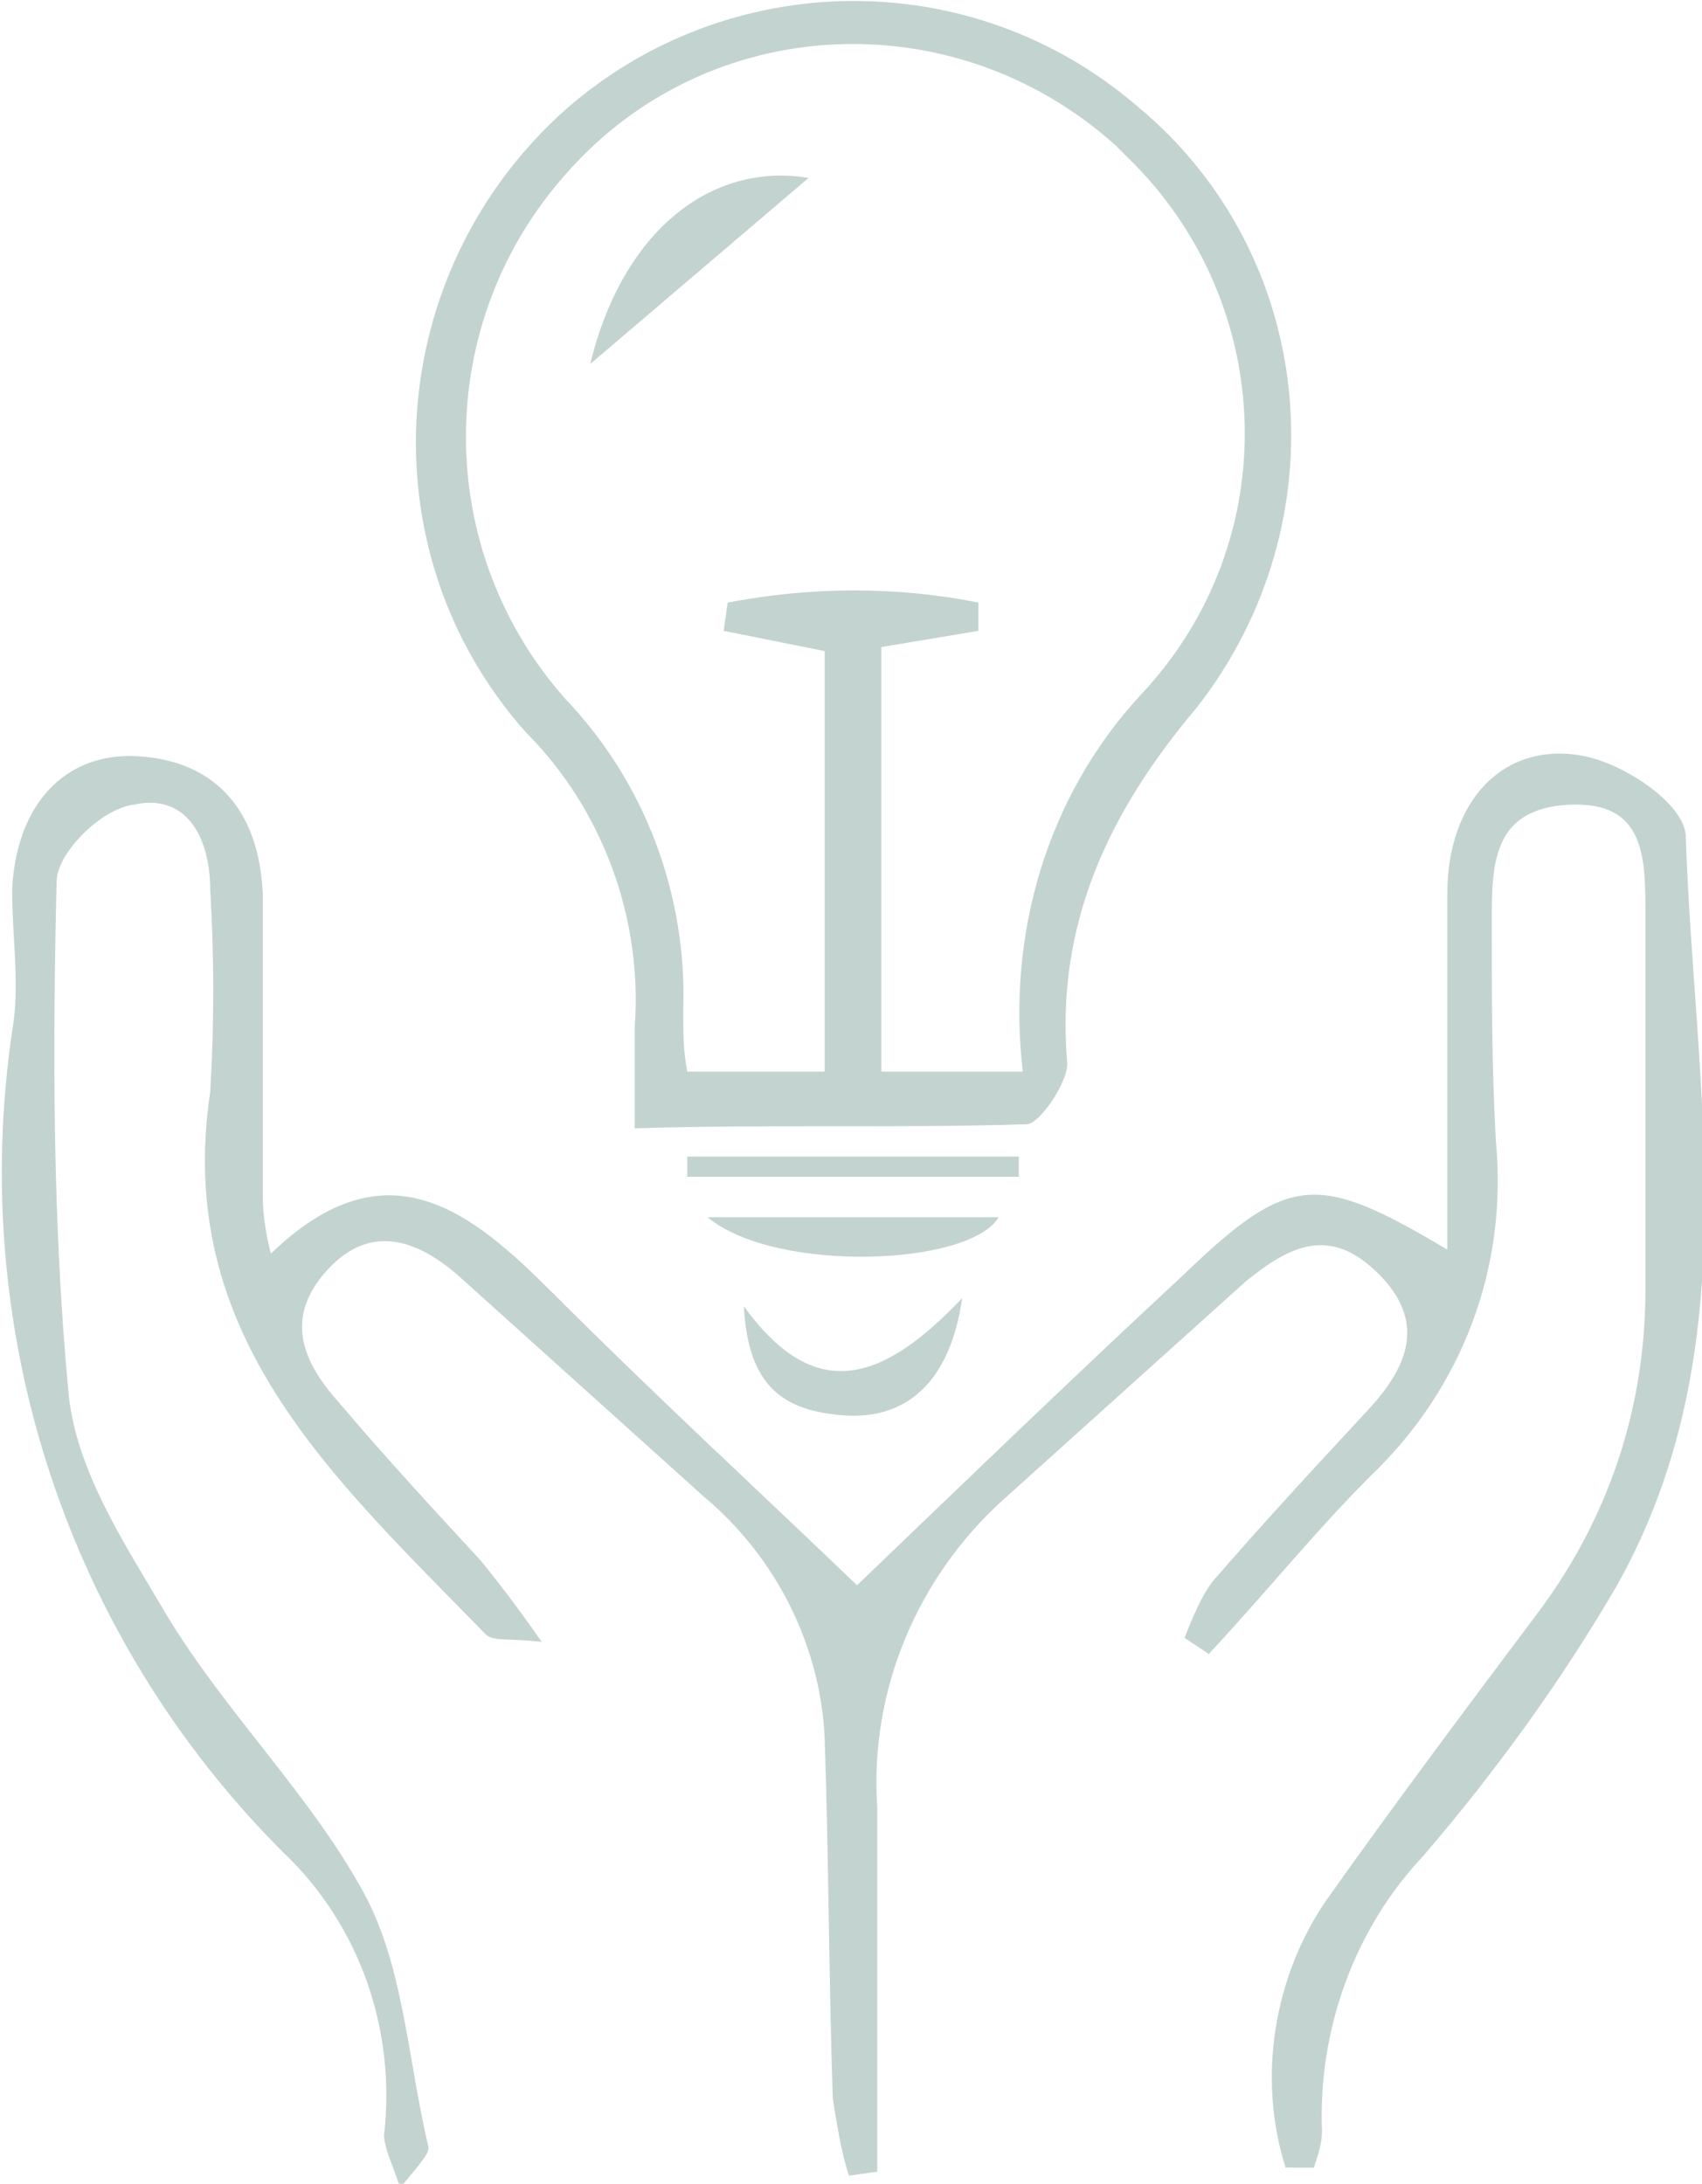
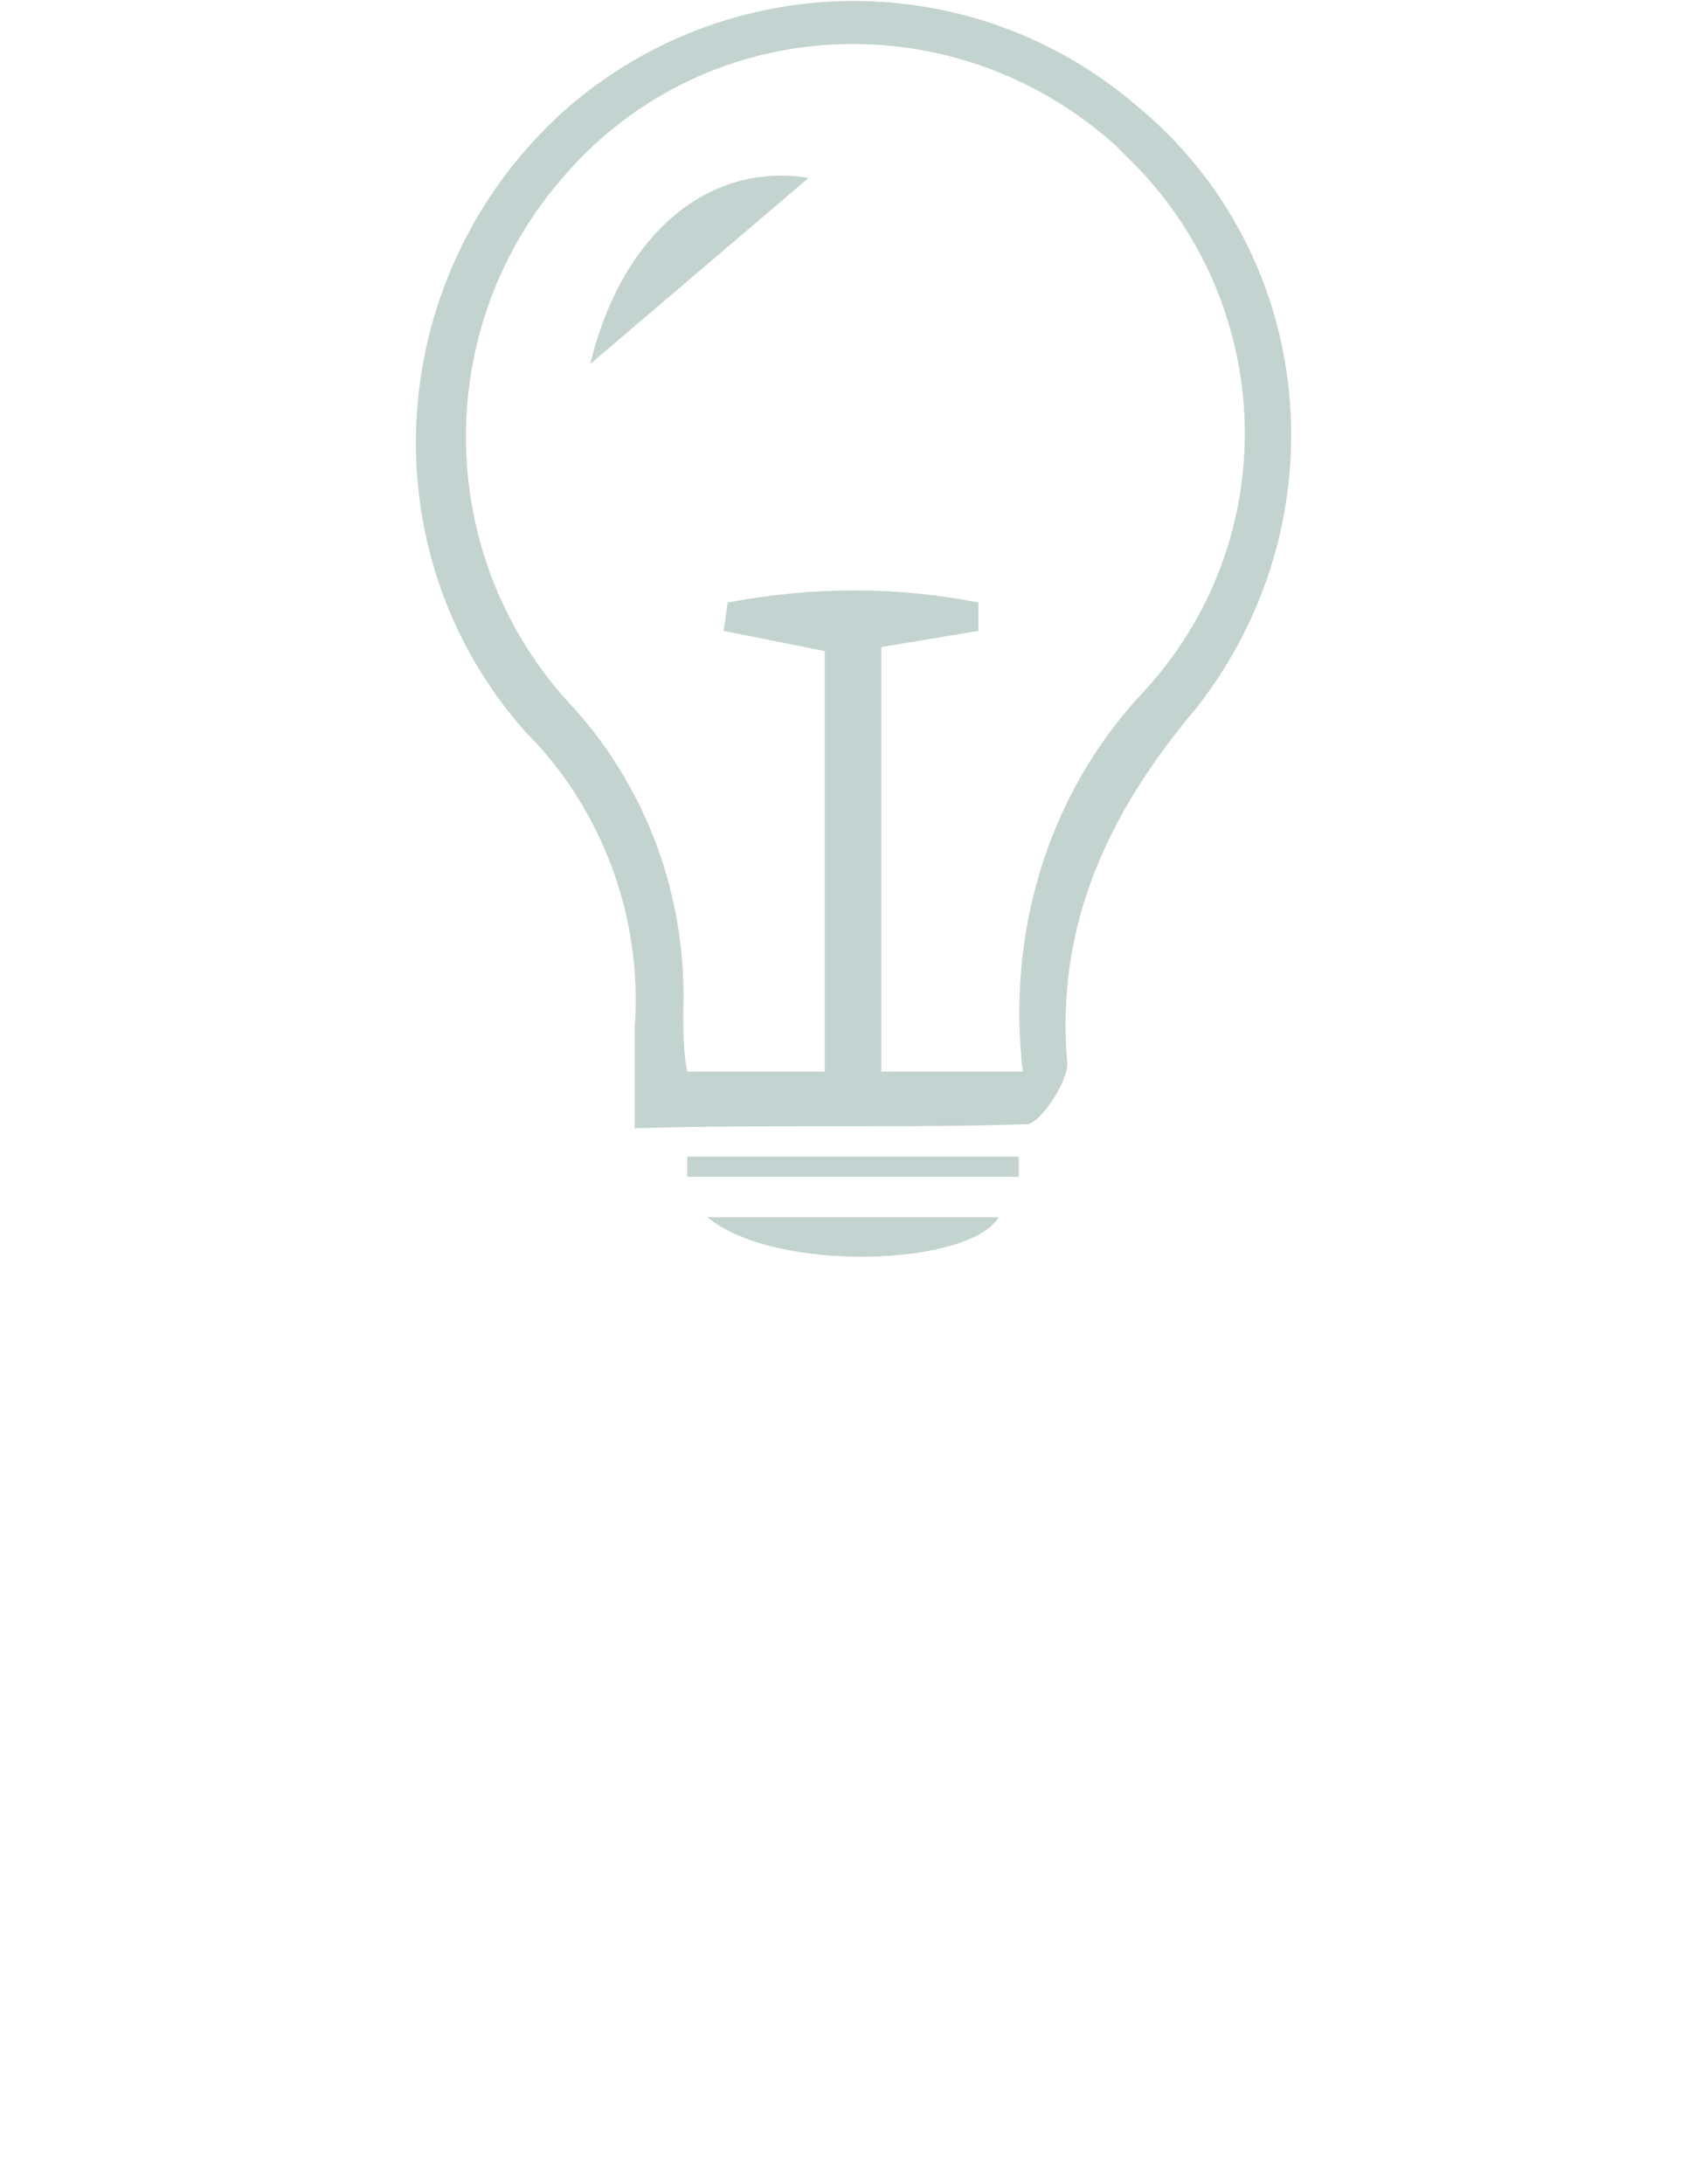
<svg xmlns="http://www.w3.org/2000/svg" version="1.1" id="Layer_1" x="0px" y="0px" viewBox="0 0 42.1 54" style="enable-background:new 0 0 42.1 54;" xml:space="preserve">
  <style type="text/css">
	.st0{fill:#C3D3D0;}
</style>
  <g id="Layer_2_00000003078602552077366740000009153962900380051088_">
    <g id="Layer_1-2">
-       <path class="st0" d="M31.8,53.6c-0.7-2.2-0.3-4.7,1-6.6c1.7-2.4,3.5-4.8,5.3-7.2c1.7-2.3,2.6-5,2.6-7.9c0-3.1,0-6.2,0-9.3    c0-1.4,0-2.8-1.9-2.7s-1.9,1.5-1.9,2.9c0,1.8,0,3.6,0.1,5.4c0.3,3.1-0.8,6.1-3.1,8.3c-1.4,1.4-2.6,2.9-4,4.4l-0.6-0.4    c0.2-0.5,0.4-1,0.7-1.4c1.3-1.5,2.6-2.9,3.9-4.3c0.9-1,1.4-2.1,0.2-3.3s-2.2-0.7-3.3,0.2c-2,1.8-4,3.6-6,5.4    c-2.1,1.9-3.3,4.7-3.1,7.6c0,3,0,6,0,9l-0.7,0.1c-0.2-0.6-0.3-1.3-0.4-1.9c-0.1-3-0.1-5.9-0.2-8.9c-0.1-2.3-1.2-4.5-3-6    c-2-1.8-4-3.6-6-5.4c-1-0.9-2.2-1.4-3.3-0.2s-0.6,2.3,0.3,3.3c1.1,1.3,2.3,2.6,3.5,3.9c0.4,0.5,0.8,1,1.5,2    c-0.9-0.1-1.2,0-1.4-0.2C8.2,36.5,4.3,33,5.2,27c0.1-1.7,0.1-3.3,0-5c0-1.3-0.6-2.4-1.9-2.1c-0.8,0.1-1.9,1.2-1.9,1.9    C1.3,26,1.3,30.3,1.7,34.5c0.2,1.9,1.4,3.7,2.4,5.4c1.5,2.5,3.7,4.6,5,7.1c0.9,1.8,1,4,1.5,6.1c0,0.2-0.3,0.5-0.7,1    c-0.2-0.6-0.4-1-0.4-1.3c0.3-2.6-0.6-5.2-2.5-7c-5.3-5.3-7.8-12.8-6.7-20.3c0.2-1.1,0-2.3,0-3.5c0.1-2.1,1.3-3.4,3.1-3.3    s3,1.2,3.1,3.4c0,2.5,0,5,0,7.5c0,0.5,0.1,1,0.2,1.4c2.9-2.8,5-1,7,1c2.5,2.5,5.1,4.9,7.5,7.2c2.5-2.4,5.3-5.1,8.1-7.7    c2.6-2.5,3.3-2.5,6.5-0.6c0-3,0-5.9,0-8.8c0-2.3,1.4-3.8,3.4-3.4c1,0.2,2.5,1.2,2.5,2c0.2,6.2,1.6,12.6-1.7,18.5    c-1.4,2.4-3,4.6-4.8,6.7c-1.7,1.8-2.6,4.3-2.5,6.8c0,0.3-0.1,0.6-0.2,0.9L31.8,53.6z" />
      <path class="st0" d="M15.7,27.9c0-1,0-1.7,0-2.5c0.2-2.7-0.8-5.4-2.7-7.3C9,13.6,9.5,6.7,14,2.7C18-0.8,24-0.9,28.1,2.6    c4.5,3.7,5.1,10.3,1.5,14.9c-2.2,2.6-3.5,5.4-3.2,8.8c0,0.5-0.7,1.5-1,1.5C22.3,27.9,19.1,27.8,15.7,27.9L15.7,27.9z M20.4,26.6    V16.1l-2.5-0.5l0.1-0.7c2.1-0.4,4.2-0.4,6.2,0c0,0.2,0,0.5,0,0.7L21.8,16v10.5h3.5c-0.4-3.4,0.6-6.8,2.9-9.3    c3.6-3.8,3.4-9.7-0.3-13.3c-0.1-0.1-0.2-0.2-0.3-0.3c-4-3.6-10.1-3.3-13.6,0.7c-3.3,3.7-3.3,9.3,0,13c2,2.1,3,4.9,2.9,7.7    c0,0.5,0,1,0.1,1.5H20.4z" />
      <path class="st0" d="M25.2,29.1H17v-0.5h8.2L25.2,29.1L25.2,29.1z" />
      <path class="st0" d="M17.5,30.1h7.2C24,31.3,19.2,31.5,17.5,30.1z" />
-       <path class="st0" d="M18.4,32.3c1.8,2.5,3.5,1.8,5.4-0.2c-0.3,2.1-1.4,3-2.9,2.9S18.5,34.3,18.4,32.3z" />
      <path class="st0" d="M14.6,9c0.8-3.3,3-5,5.4-4.6L14.6,9z" />
    </g>
  </g>
</svg>